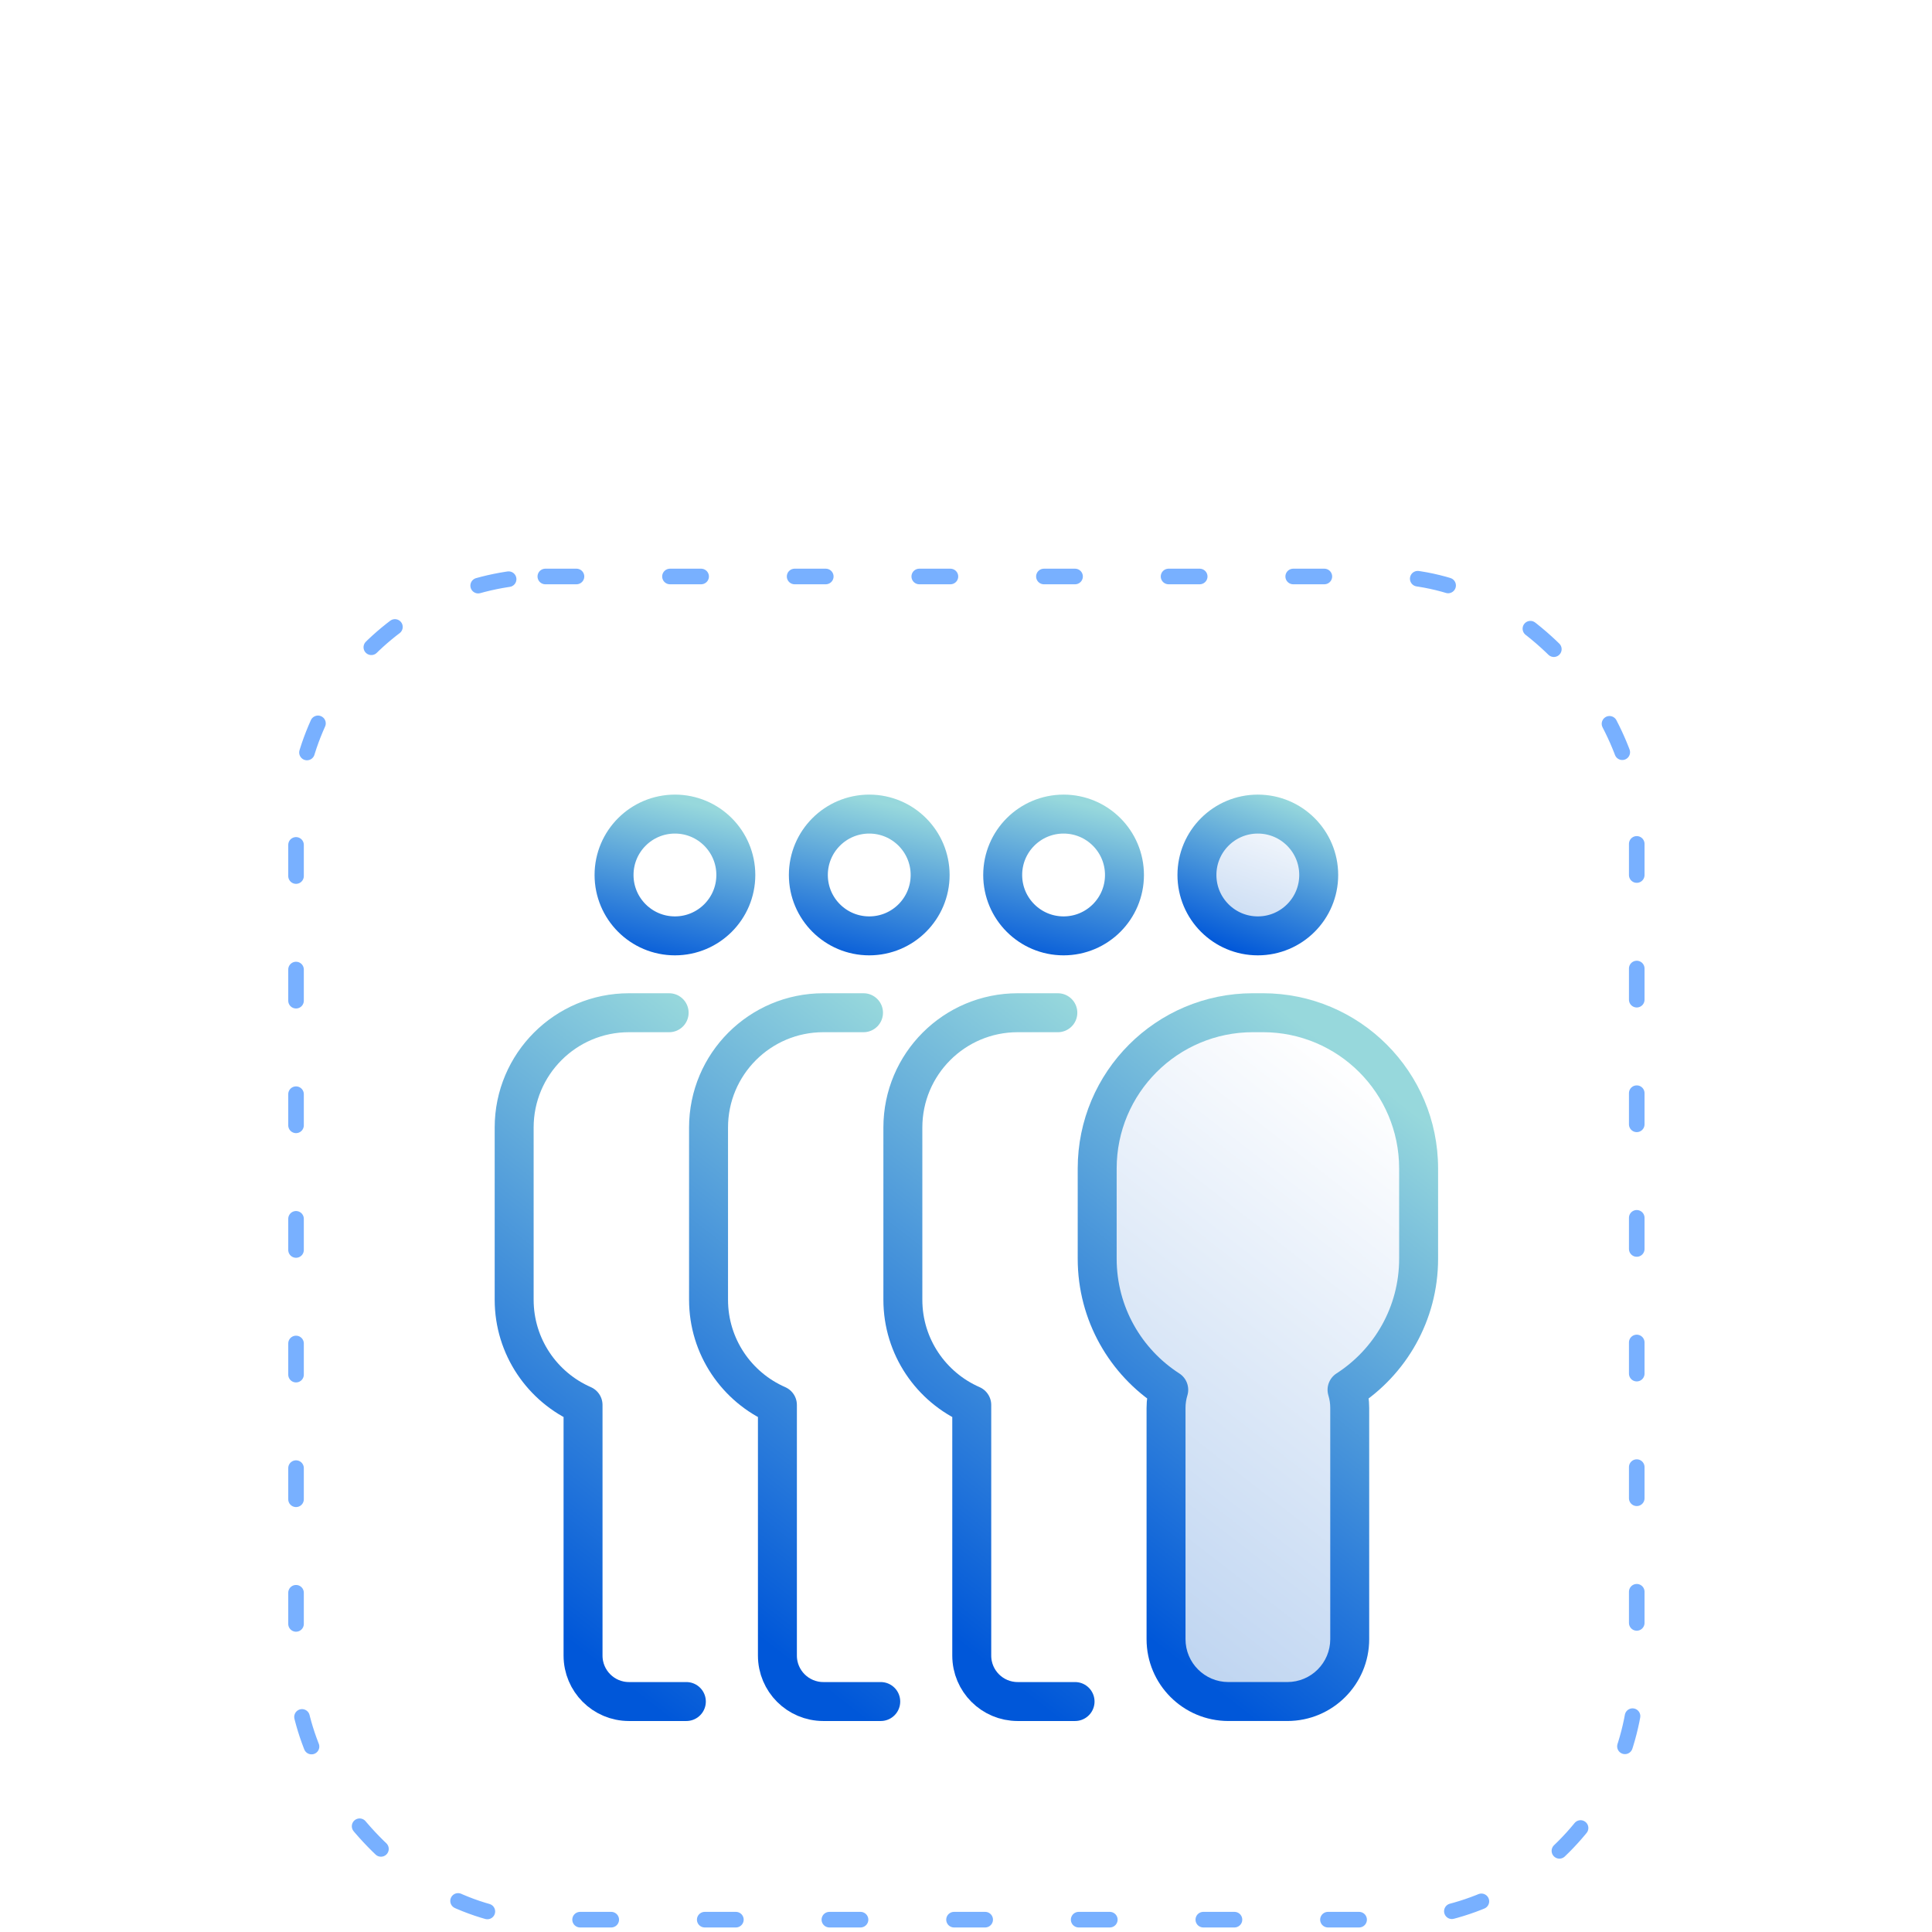
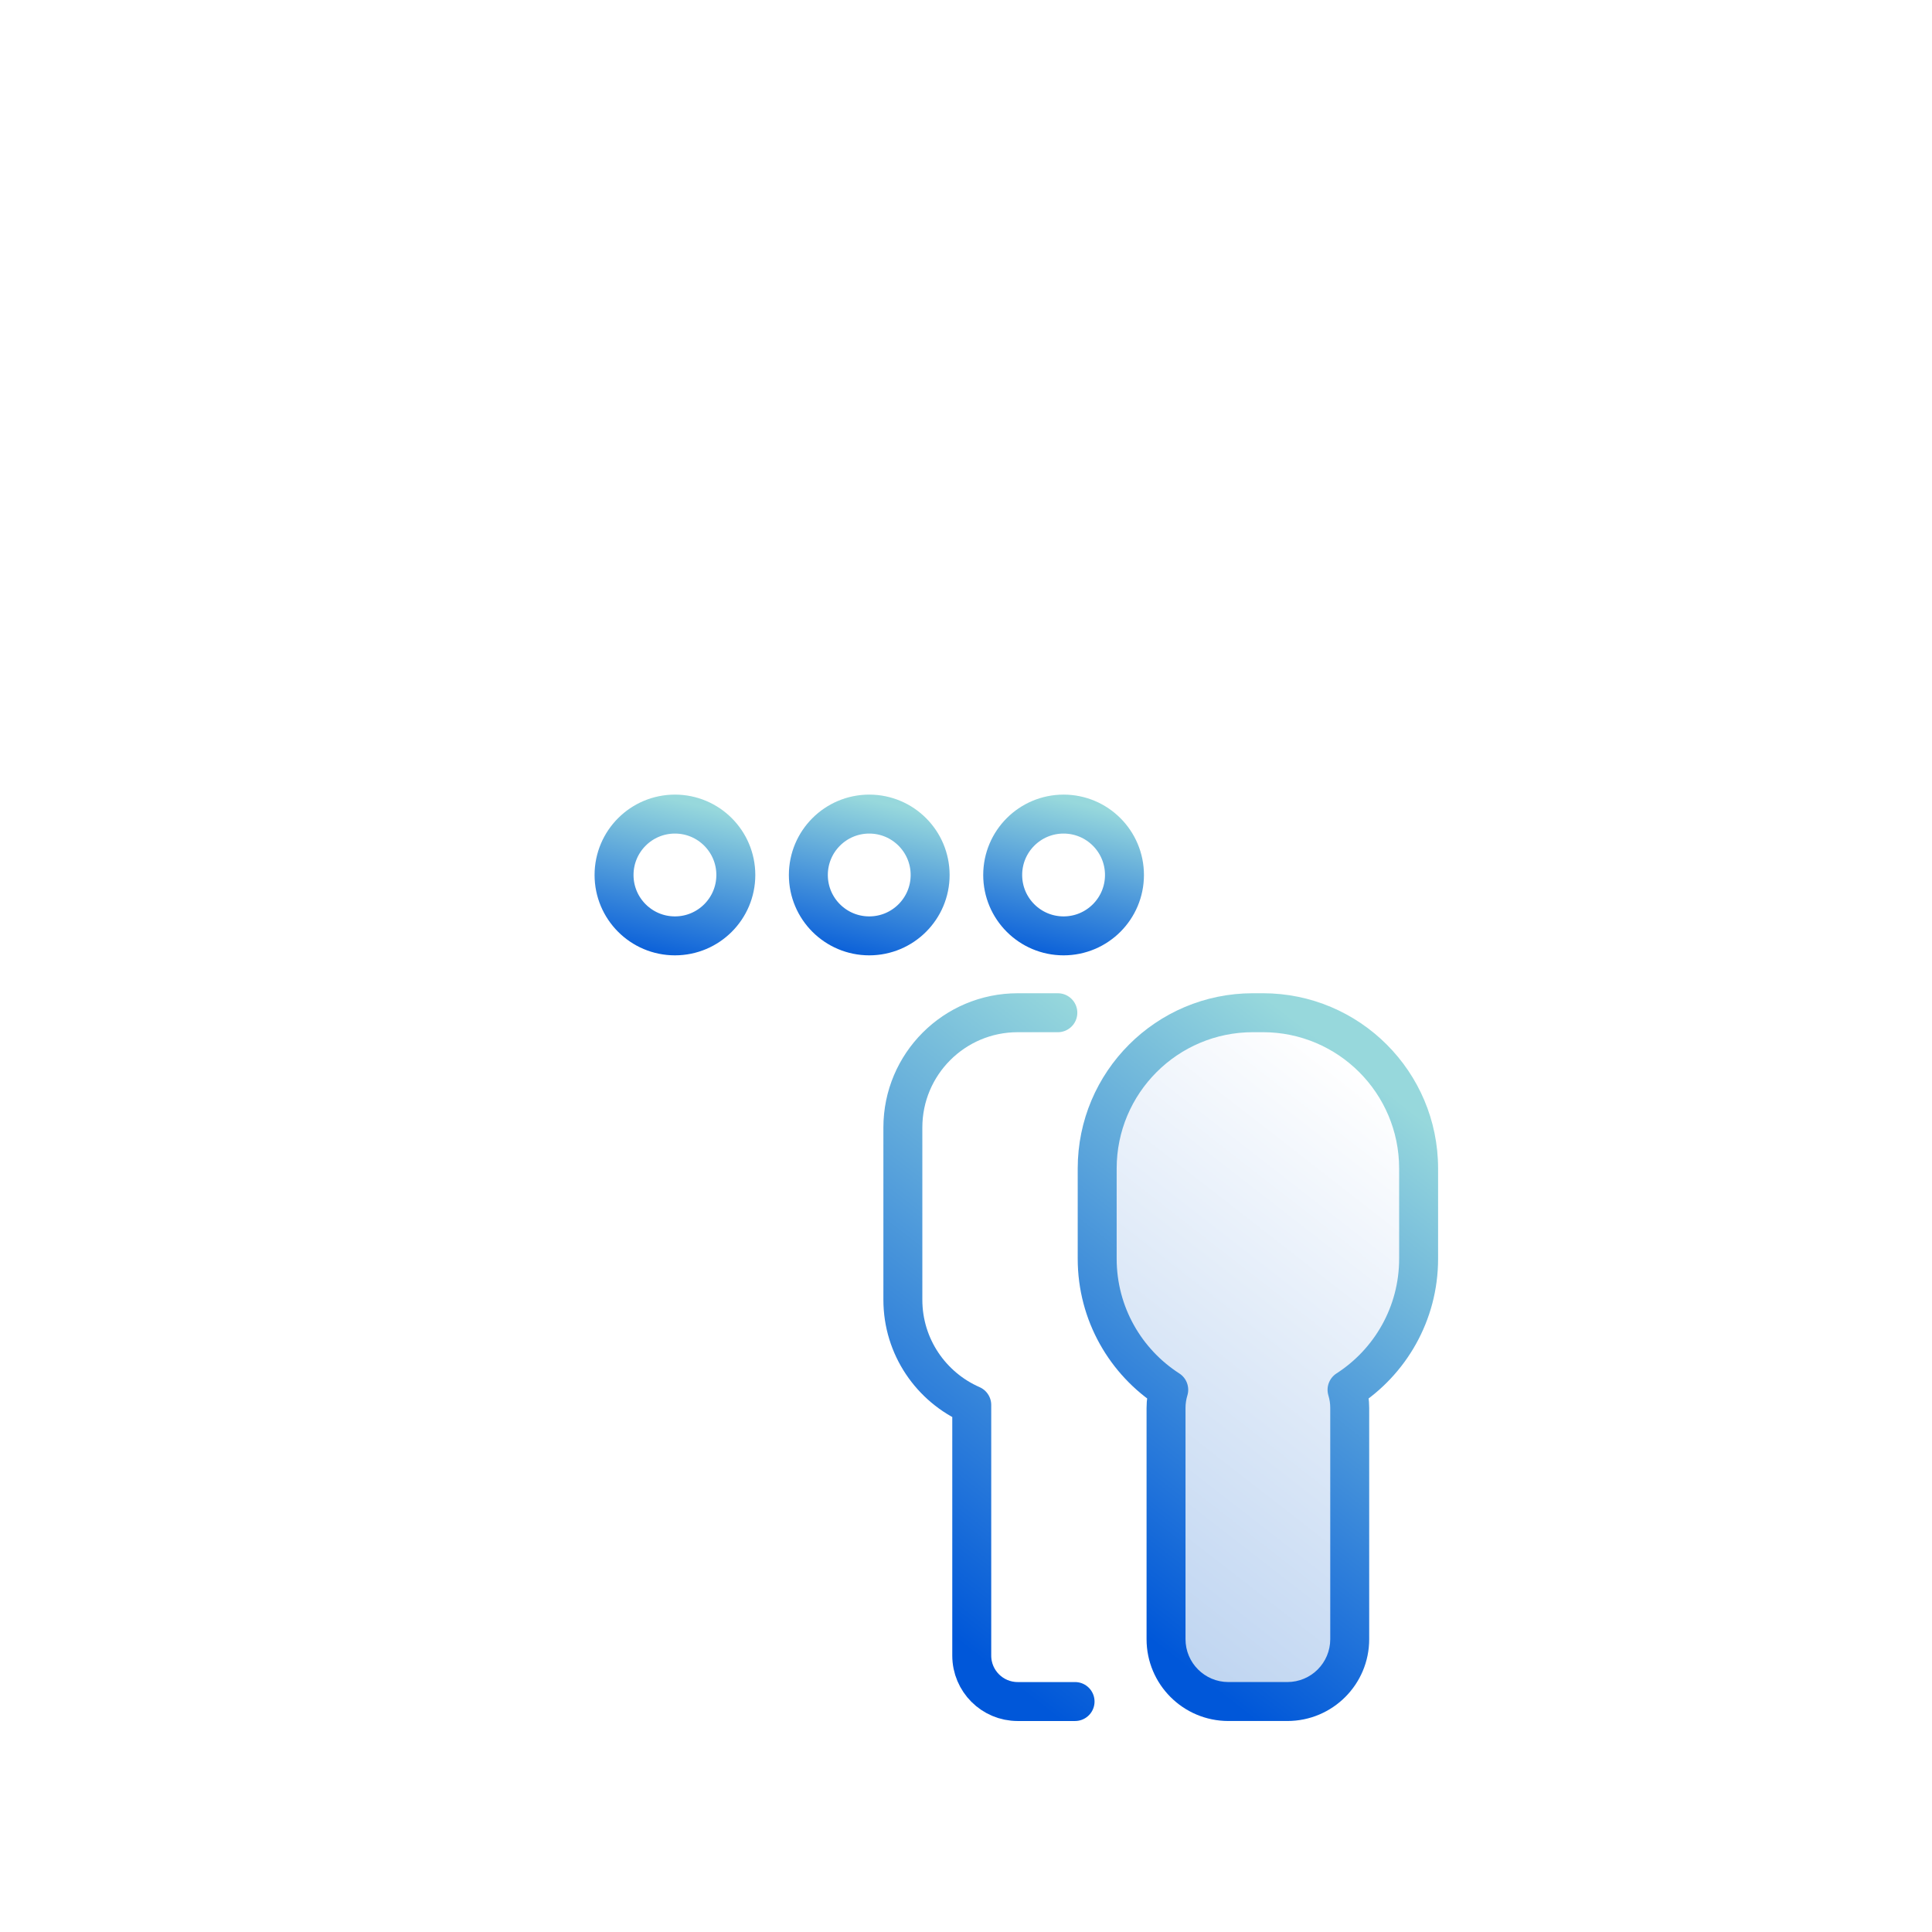
<svg xmlns="http://www.w3.org/2000/svg" width="124" height="124" viewBox="0 0 124 124" fill="none">
  <g filter="url(#filter0_dd_16263_103845)">
    <rect x="19" y="19" width="86.05" height="86.208" rx="16" fill="white" />
-     <rect x="19" y="19" width="86.05" height="86.208" rx="16" stroke="#78B0FF" stroke-linecap="round" stroke-linejoin="round" stroke-dasharray="2 6" />
-     <path d="M44.052 91.208H40.368C38.74 91.208 37.421 89.888 37.421 88.26V72.174C34.819 71.037 33 68.441 33 65.42V54.367C33 50.298 36.299 46.999 40.368 46.999L42.947 46.999" stroke="url(#paint0_linear_16263_103845)" stroke-width="2.5" stroke-linecap="round" stroke-linejoin="round" />
    <circle cx="43.319" cy="38.158" r="3.908" stroke="url(#paint1_linear_16263_103845)" stroke-width="2.5" stroke-linecap="round" stroke-linejoin="round" />
-     <path d="M56.528 91.208H52.844C51.216 91.208 49.896 89.888 49.896 88.26V72.174C47.294 71.037 45.476 68.441 45.476 65.42V54.367C45.476 50.298 48.774 46.999 52.844 46.999L55.422 46.999" stroke="url(#paint2_linear_16263_103845)" stroke-width="2.5" stroke-linecap="round" stroke-linejoin="round" />
    <circle cx="55.79" cy="38.158" r="3.908" stroke="url(#paint3_linear_16263_103845)" stroke-width="2.5" stroke-linecap="round" stroke-linejoin="round" />
    <path d="M69 91.208H65.316C63.689 91.208 62.369 89.888 62.369 88.26V72.174C59.767 71.037 57.948 68.441 57.948 65.42V54.367C57.948 50.298 61.247 46.999 65.316 46.999L67.895 46.999" stroke="url(#paint4_linear_16263_103845)" stroke-width="2.5" stroke-linecap="round" stroke-linejoin="round" />
    <circle cx="68.263" cy="38.158" r="3.908" stroke="url(#paint5_linear_16263_103845)" stroke-width="2.5" stroke-linecap="round" stroke-linejoin="round" />
-     <path fill-rule="evenodd" clip-rule="evenodd" d="M80.42 46.998C74.897 46.998 70.42 51.476 70.42 56.998V62.787C70.42 66.317 72.249 69.42 75.012 71.2C74.9 71.569 74.839 71.96 74.839 72.366V87.207C74.839 89.416 76.63 91.207 78.839 91.207H82.628C84.837 91.207 86.628 89.416 86.628 87.207V72.366C86.628 71.961 86.568 71.57 86.456 71.201C89.22 69.422 91.05 66.318 91.05 62.787V56.998C91.05 51.476 86.573 46.998 81.05 46.998H80.42Z" fill="url(#paint6_linear_16263_103845)" />
+     <path fill-rule="evenodd" clip-rule="evenodd" d="M80.42 46.998C74.897 46.998 70.42 51.476 70.42 56.998V62.787C70.42 66.317 72.249 69.42 75.012 71.2C74.9 71.569 74.839 71.96 74.839 72.366V87.207C74.839 89.416 76.63 91.207 78.839 91.207H82.628C84.837 91.207 86.628 89.416 86.628 87.207V72.366C86.628 71.961 86.568 71.57 86.456 71.201C89.22 69.422 91.05 66.318 91.05 62.787V56.998C91.05 51.476 86.573 46.998 81.05 46.998Z" fill="url(#paint6_linear_16263_103845)" />
    <path d="M75.012 71.2L76.208 71.564C76.371 71.029 76.159 70.451 75.689 70.149L75.012 71.2ZM86.456 71.201L85.779 70.15C85.31 70.453 85.098 71.03 85.26 71.564L86.456 71.201ZM71.67 56.998C71.67 52.166 75.587 48.248 80.42 48.248V45.748C74.207 45.748 69.17 50.785 69.17 56.998H71.67ZM71.67 62.787V56.998H69.17V62.787H71.67ZM75.689 70.149C73.268 68.59 71.67 65.874 71.67 62.787H69.17C69.17 66.76 71.23 70.251 74.335 72.251L75.689 70.149ZM76.089 72.366C76.089 72.085 76.131 71.816 76.208 71.564L73.816 70.836C73.668 71.321 73.589 71.835 73.589 72.366H76.089ZM76.089 87.207V72.366H73.589V87.207H76.089ZM78.839 89.957C77.321 89.957 76.089 88.725 76.089 87.207H73.589C73.589 90.106 75.94 92.457 78.839 92.457V89.957ZM82.628 89.957H78.839V92.457H82.628V89.957ZM85.378 87.207C85.378 88.725 84.147 89.957 82.628 89.957V92.457C85.528 92.457 87.878 90.106 87.878 87.207H85.378ZM85.378 72.366V87.207H87.878V72.366H85.378ZM85.26 71.564C85.337 71.817 85.378 72.085 85.378 72.366H87.878C87.878 71.836 87.799 71.323 87.652 70.838L85.26 71.564ZM89.8 62.787C89.8 65.875 88.201 68.591 85.779 70.15L87.133 72.252C90.239 70.252 92.3 66.761 92.3 62.787H89.8ZM89.8 56.998V62.787H92.3V56.998H89.8ZM81.05 48.248C85.883 48.248 89.8 52.166 89.8 56.998H92.3C92.3 50.785 87.264 45.748 81.05 45.748V48.248ZM80.42 48.248H81.05V45.748H80.42V48.248Z" fill="url(#paint7_linear_16263_103845)" />
-     <circle cx="80.73" cy="38.158" r="3.908" fill="url(#paint8_linear_16263_103845)" stroke="url(#paint9_linear_16263_103845)" stroke-width="2.5" />
  </g>
  <defs>
    <filter id="filter0_dd_16263_103845" x="4.5" y="14.5" width="115.051" height="119.208" filterUnits="userSpaceOnUse" color-interpolation-filters="sRGB">
      <feFlood flood-opacity="0" result="BackgroundImageFix" />
      <feColorMatrix in="SourceAlpha" type="matrix" values="0 0 0 0 0 0 0 0 0 0 0 0 0 0 0 0 0 0 127 0" result="hardAlpha" />
      <feOffset dy="4" />
      <feGaussianBlur stdDeviation="4" />
      <feColorMatrix type="matrix" values="0 0 0 0 0.082 0 0 0 0 0.098 0 0 0 0 0.145 0 0 0 0.05 0" />
      <feBlend mode="normal" in2="BackgroundImageFix" result="effect1_dropShadow_16263_103845" />
      <feColorMatrix in="SourceAlpha" type="matrix" values="0 0 0 0 0 0 0 0 0 0 0 0 0 0 0 0 0 0 127 0" result="hardAlpha" />
      <feOffset dy="14" />
      <feGaussianBlur stdDeviation="7" />
      <feColorMatrix type="matrix" values="0 0 0 0 0.082 0 0 0 0 0.098 0 0 0 0 0.145 0 0 0 0.04 0" />
      <feBlend mode="normal" in2="effect1_dropShadow_16263_103845" result="effect2_dropShadow_16263_103845" />
      <feBlend mode="normal" in="SourceGraphic" in2="effect2_dropShadow_16263_103845" result="shape" />
    </filter>
    <linearGradient id="paint0_linear_16263_103845" x1="46.835" y1="48.333" x2="24.047" y2="77.622" gradientUnits="userSpaceOnUse">
      <stop stop-color="#97D8DC" />
      <stop offset="1" stop-color="#0057D9" />
    </linearGradient>
    <linearGradient id="paint1_linear_16263_103845" x1="43.191" y1="33.311" x2="40.763" y2="43.715" gradientUnits="userSpaceOnUse">
      <stop stop-color="#97D8DC" />
      <stop offset="1" stop-color="#0057D9" />
    </linearGradient>
    <linearGradient id="paint2_linear_16263_103845" x1="59.311" y1="48.333" x2="36.522" y2="77.622" gradientUnits="userSpaceOnUse">
      <stop stop-color="#97D8DC" />
      <stop offset="1" stop-color="#0057D9" />
    </linearGradient>
    <linearGradient id="paint3_linear_16263_103845" x1="55.663" y1="33.311" x2="53.234" y2="43.715" gradientUnits="userSpaceOnUse">
      <stop stop-color="#97D8DC" />
      <stop offset="1" stop-color="#0057D9" />
    </linearGradient>
    <linearGradient id="paint4_linear_16263_103845" x1="71.783" y1="48.333" x2="48.995" y2="77.622" gradientUnits="userSpaceOnUse">
      <stop stop-color="#97D8DC" />
      <stop offset="1" stop-color="#0057D9" />
    </linearGradient>
    <linearGradient id="paint5_linear_16263_103845" x1="68.135" y1="33.311" x2="65.707" y2="43.715" gradientUnits="userSpaceOnUse">
      <stop stop-color="#97D8DC" />
      <stop offset="1" stop-color="#0057D9" />
    </linearGradient>
    <linearGradient id="paint6_linear_16263_103845" x1="84.255" y1="48.332" x2="61.467" y2="77.621" gradientUnits="userSpaceOnUse">
      <stop stop-color="white" />
      <stop offset="1" stop-color="#BFD5F1" />
    </linearGradient>
    <linearGradient id="paint7_linear_16263_103845" x1="84.255" y1="48.332" x2="61.467" y2="77.621" gradientUnits="userSpaceOnUse">
      <stop stop-color="#97D8DC" />
      <stop offset="1" stop-color="#0057D9" />
    </linearGradient>
    <linearGradient id="paint8_linear_16263_103845" x1="82.49" y1="33.311" x2="78.97" y2="43.004" gradientUnits="userSpaceOnUse">
      <stop stop-color="white" />
      <stop offset="1" stop-color="#BFD5F1" />
    </linearGradient>
    <linearGradient id="paint9_linear_16263_103845" x1="82.49" y1="33.311" x2="78.97" y2="43.004" gradientUnits="userSpaceOnUse">
      <stop stop-color="#97D8DC" />
      <stop offset="1" stop-color="#0057D9" />
    </linearGradient>
  </defs>
</svg>